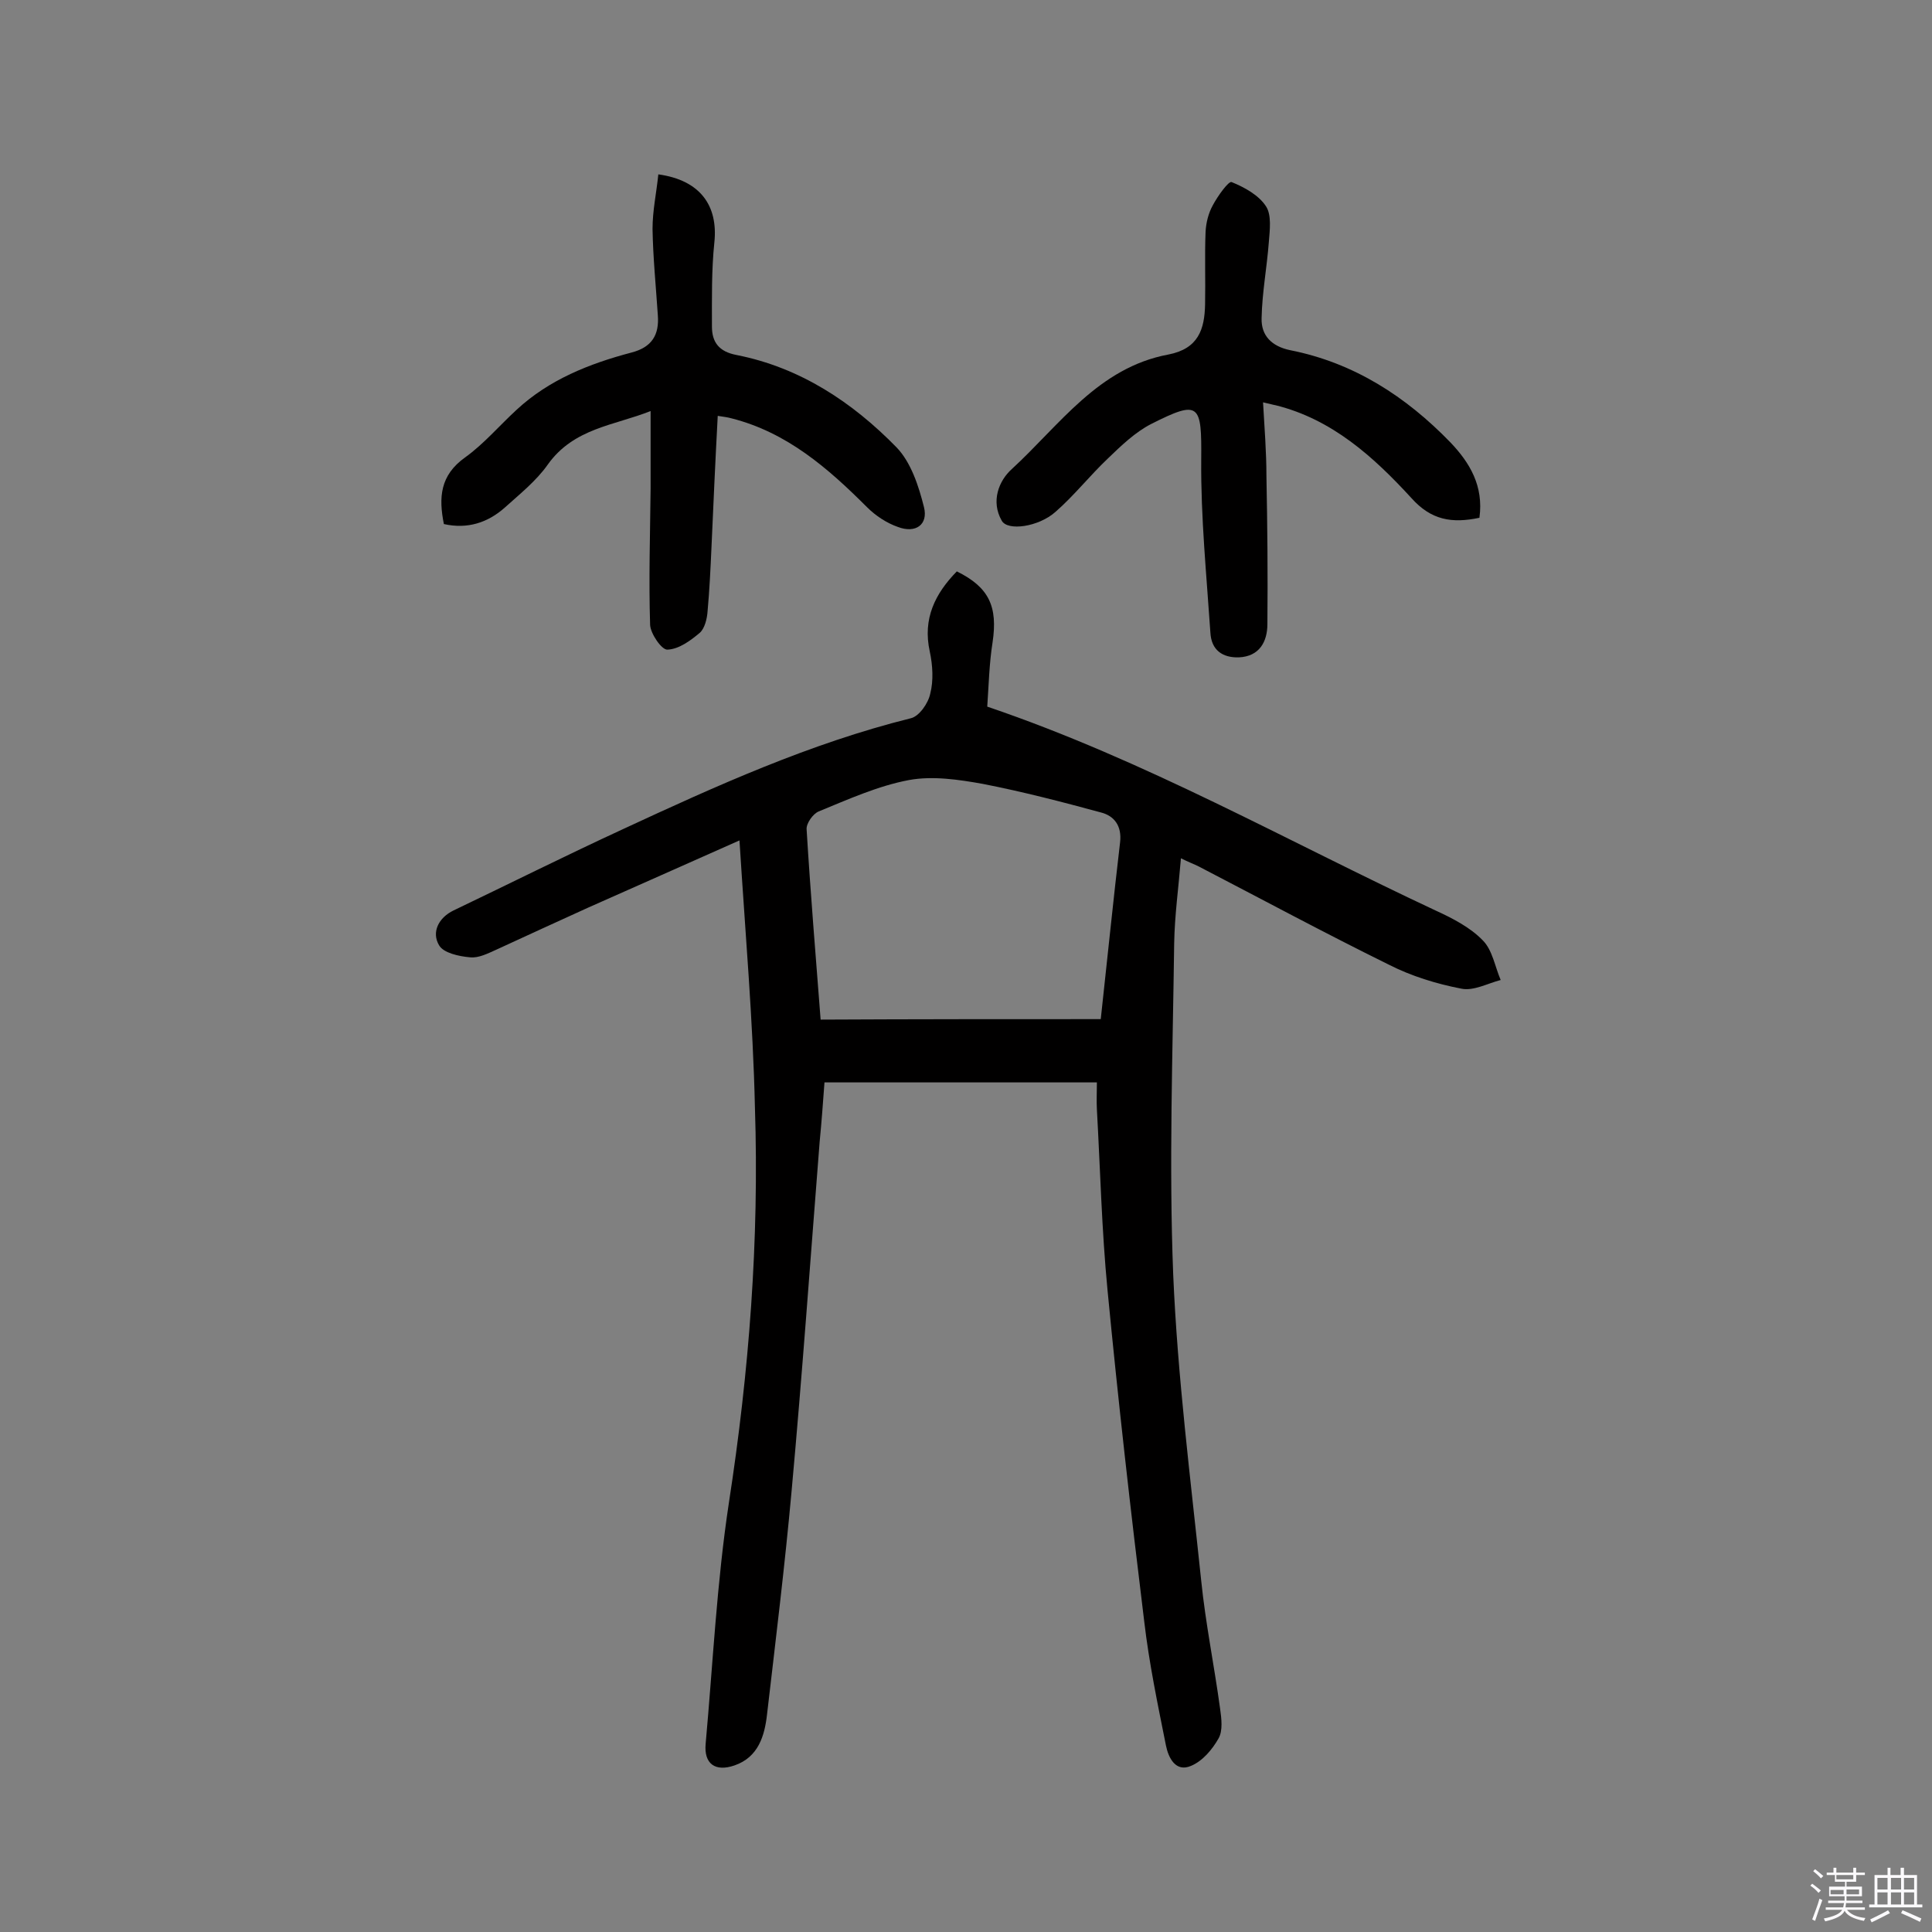
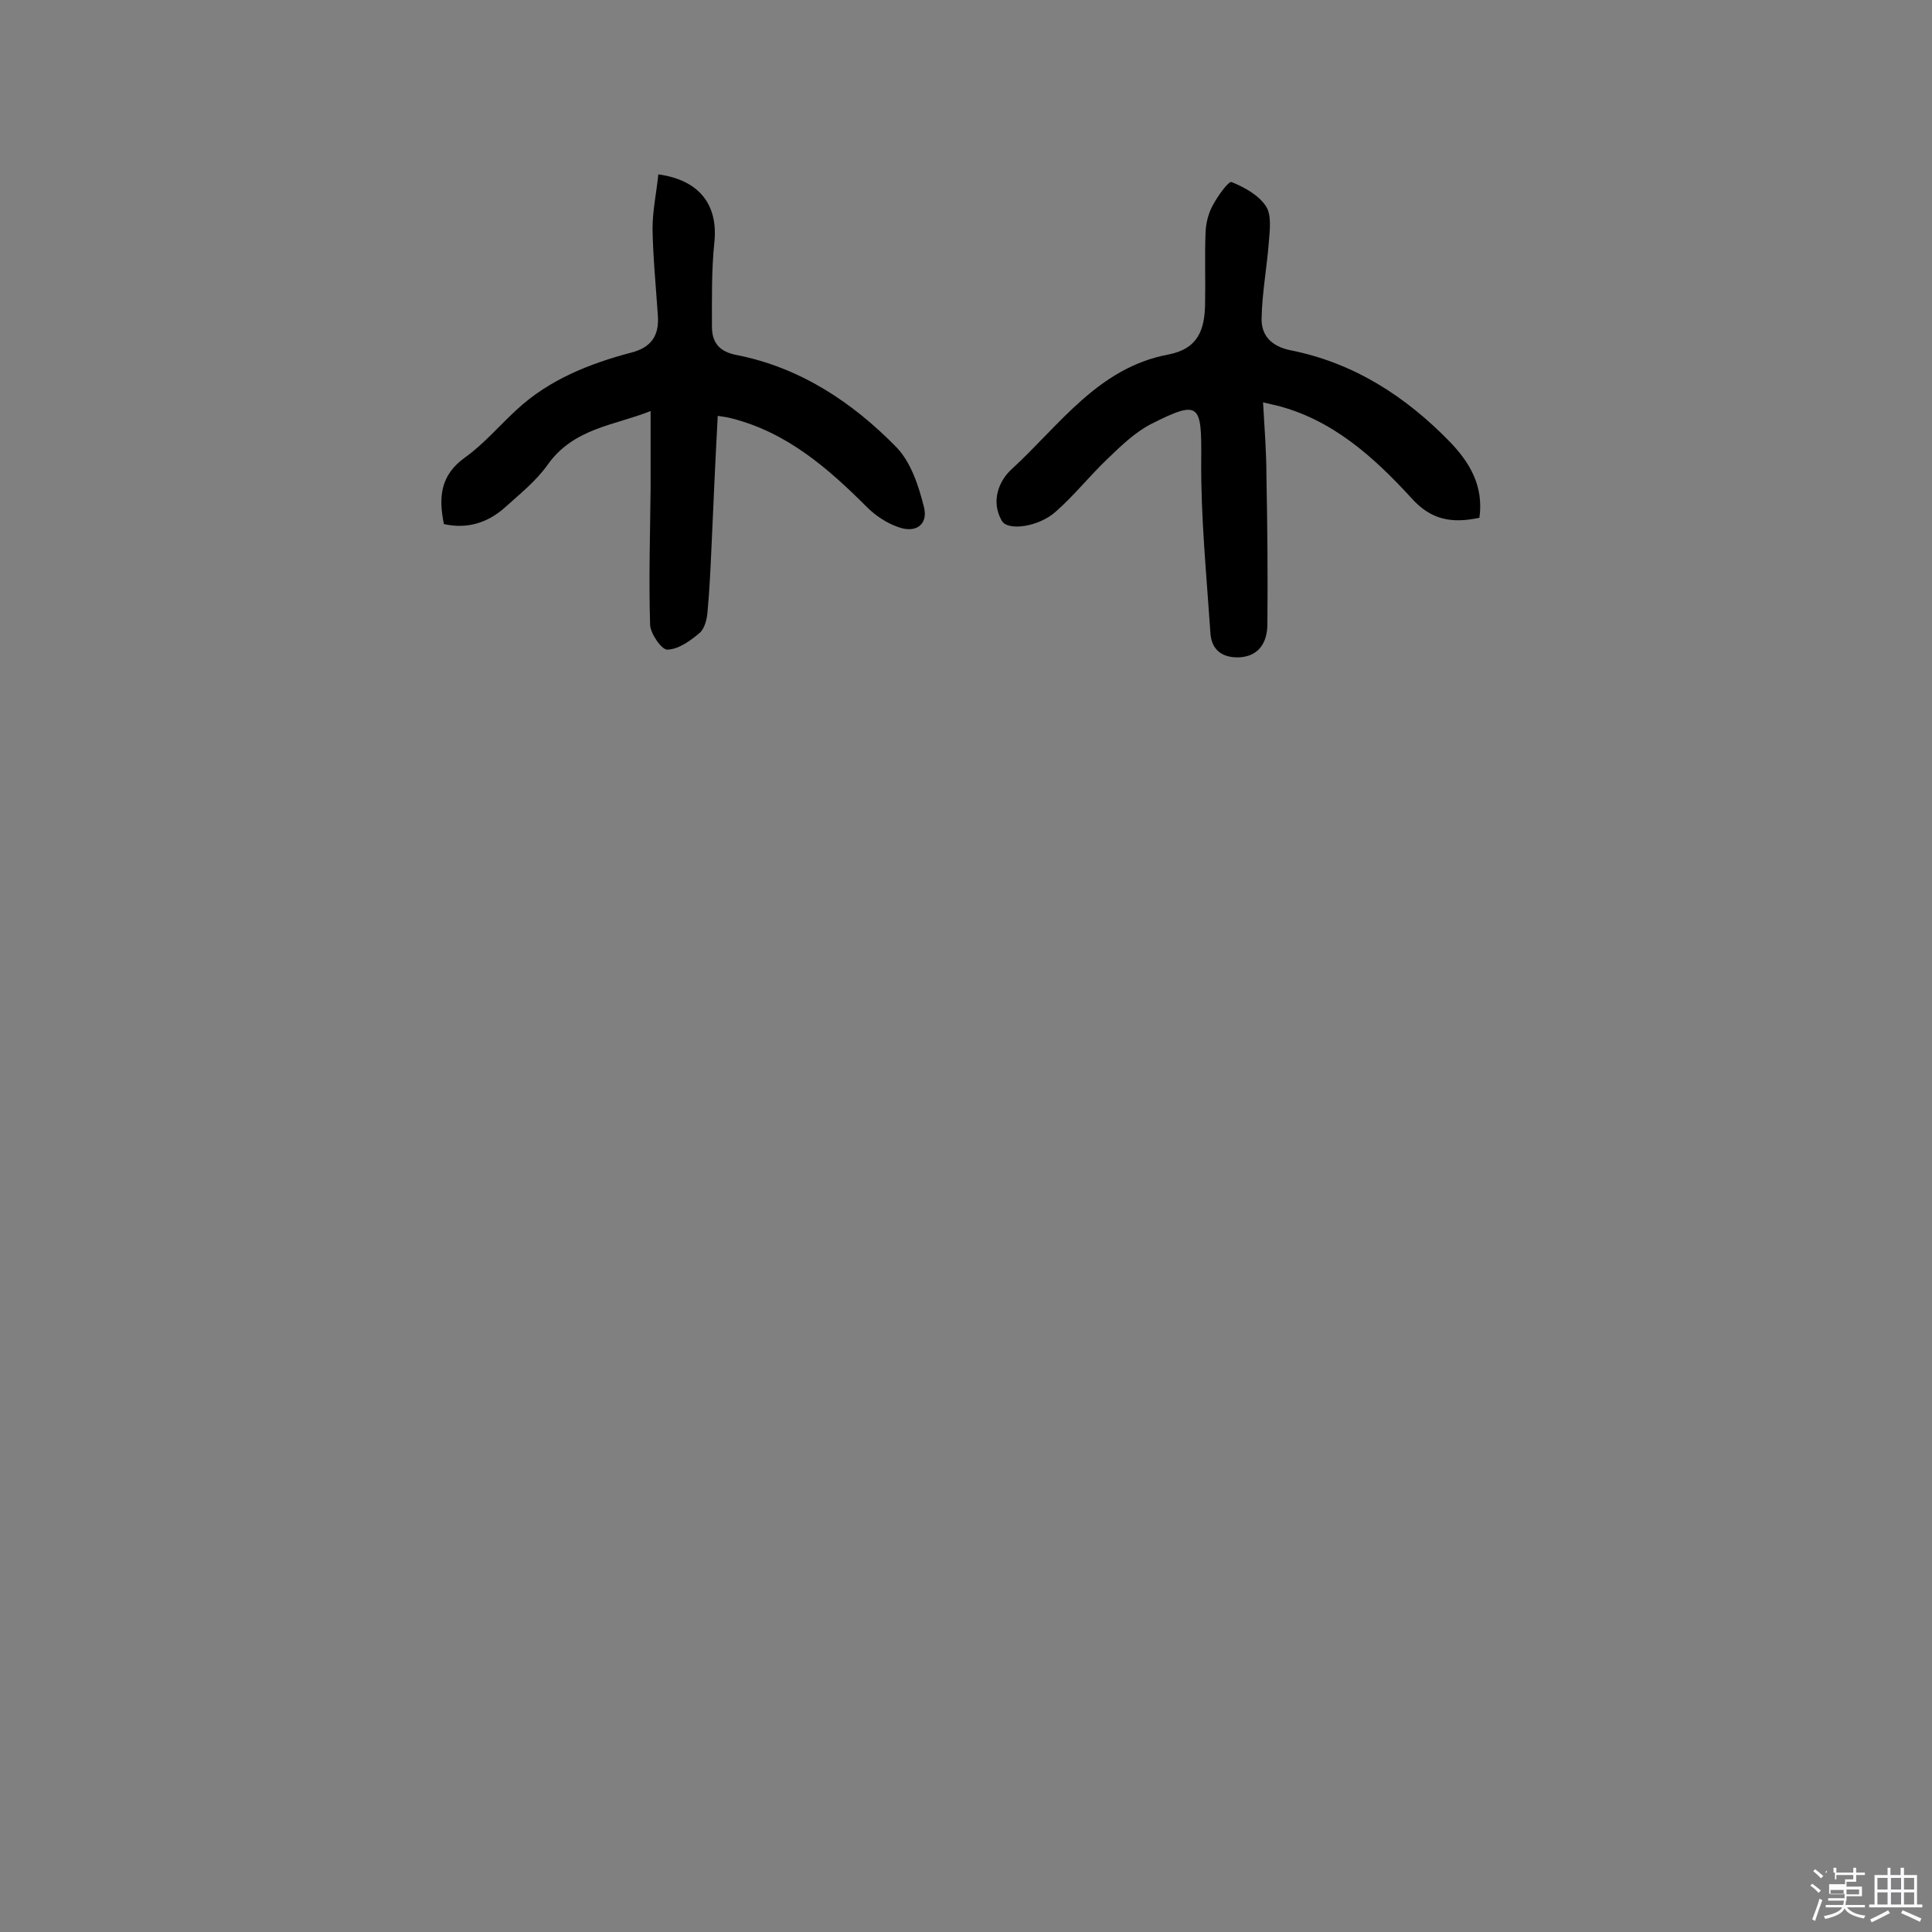
<svg xmlns="http://www.w3.org/2000/svg" enable-background="new 0 0 400 400" viewBox="0 0 400 400">
  <rect x="0" y="0" width="400" height="400" fill="#808080" stroke="none" />
-   <path d="m374.8 390.4.4-.4c.7.5 1.3 1 1.8 1.4l-.5.5c-.5-.6-1.1-1.1-1.7-1.5zm1 7.3-.6-.3c.5-1.4 1.1-2.8 1.5-4.3.2.1.4.2.6.3-.5 1.3-1 2.8-1.5 4.3zm-.4-10.3.4-.4c.4.3 1 .8 1.7 1.4l-.5.5c-.4-.5-1-1-1.6-1.5zm2.5.3h1.7v-1h.6v1h3.5v-1h.6v1h1.8v.5h-1.8v1.4h-2v1h3.2v2h-3.2v.9h3.3v.5h-3.4c0 .3-.1.6-.1.9h4v.5h-3.7c.7.9 1.9 1.5 3.8 1.7-.1.2-.2.4-.3.6-2.1-.4-3.5-1.1-4-2.1-.4 1-1.8 1.7-4 2.2-.1-.2-.2-.4-.3-.6 2.1-.4 3.4-1 3.8-1.8h-3.4v-.5h3.6c.1-.3.1-.6.2-.9h-3.3v-.5h3.4c0-.3 0-.6 0-.9h-3.2v-2h3.3v-1h-2.1v-1.4h-1.7v-.5zm1.1 3.5v1h2.7c0-.3 0-.4 0-.4 0-.1 0-.2 0-.2 0-.1 0-.2 0-.3h-2.7zm1.2-3v.9h3.5v-.9zm4.7 3h-2.6v.6.4h2.6z" fill="#fbfafc" />
+   <path d="m374.8 390.4.4-.4c.7.5 1.3 1 1.8 1.4l-.5.5c-.5-.6-1.1-1.1-1.7-1.5zm1 7.3-.6-.3c.5-1.4 1.1-2.8 1.5-4.3.2.1.4.2.6.3-.5 1.3-1 2.8-1.5 4.3zm-.4-10.3.4-.4c.4.3 1 .8 1.7 1.4l-.5.5c-.4-.5-1-1-1.6-1.5zm2.5.3h1.7v-1h.6v1h3.5v-1h.6v1h1.8v.5h-1.8v1.4h-2v1h3.2v2h-3.2v.9h3.3h-3.4c0 .3-.1.6-.1.9h4v.5h-3.7c.7.9 1.9 1.5 3.8 1.7-.1.2-.2.4-.3.6-2.1-.4-3.5-1.1-4-2.1-.4 1-1.8 1.7-4 2.2-.1-.2-.2-.4-.3-.6 2.1-.4 3.4-1 3.8-1.8h-3.4v-.5h3.6c.1-.3.1-.6.2-.9h-3.3v-.5h3.4c0-.3 0-.6 0-.9h-3.2v-2h3.3v-1h-2.1v-1.4h-1.7v-.5zm1.1 3.5v1h2.7c0-.3 0-.4 0-.4 0-.1 0-.2 0-.2 0-.1 0-.2 0-.3h-2.7zm1.2-3v.9h3.5v-.9zm4.7 3h-2.6v.6.4h2.6z" fill="#fbfafc" />
  <path d="m393.6 386.7h.6v1.5h2.7v6.1h1.1v.6h-11v-.6h1.1v-6.1h2.7v-1.5h.6v1.5h2.1v-1.5zm-2.7 8.8.4.6c-1.2.6-2.5 1.3-3.8 1.9-.1-.2-.2-.4-.3-.6 1.2-.6 2.5-1.2 3.7-1.9zm-2.2-6.7v2.4h2.1v-2.4zm0 3v2.5h2.1v-2.5zm2.8-3v2.4h2.1v-2.4zm0 3v2.5h2.1v-2.5zm6 6.1c-1.4-.7-2.7-1.3-3.9-1.8l.3-.6c1.5.6 2.7 1.2 3.9 1.7zm-1.2-9.1h-2.1v2.4h2.1zm-2.1 3v2.5h2.1v-2.5z" fill="#fbfafc" />
  <g fill="#010000">
-     <path d="m153.1 174c-11.2 5-21.2 9.4-31.3 13.9-6.4 2.9-12.7 5.8-19 8.7-1.8.8-3.7 1.8-5.5 1.6-2.3-.2-5.5-.9-6.4-2.5-1.6-2.7-.1-5.7 3-7.2 11.7-5.6 23.3-11.4 35-16.8 19.4-9 38.8-17.8 59.7-23 1.7-.4 3.6-3.1 4-5.1.7-2.7.5-5.9-.1-8.7-1.5-6.8 1.1-12 5.6-16.6 6.7 3.3 8.5 7.3 7.4 14.7-.7 4.4-.8 9-1.1 13.3 32.7 11.1 62.2 27.9 92.8 42.2 3.5 1.6 7.2 3.5 9.8 6.2 2 2 2.5 5.4 3.7 8.2-2.7.7-5.6 2.3-8.1 1.8-5.2-1-10.4-2.6-15.1-5-13.2-6.5-26.2-13.5-39.3-20.3-1-.5-2.1-.9-3.7-1.7-.5 6.1-1.3 11.8-1.4 17.6-.3 22.9-1.1 45.8-.2 68.6.9 21.2 3.6 42.3 5.8 63.4.9 8.8 2.7 17.6 3.9 26.4.3 2.1.6 4.6-.3 6.2-1.3 2.3-3.3 4.7-5.7 5.7-3.2 1.4-4.7-1.7-5.2-4.2-1.7-8.5-3.5-17.1-4.5-25.7-2.8-22.8-5.4-45.7-7.6-68.6-1.2-12.4-1.5-24.9-2.2-37.4-.1-1.8 0-3.5 0-5.6-18.9 0-37.4 0-56.4 0-.3 4.1-.6 8.2-1 12.3-1.9 24.1-3.6 48.1-5.8 72.2-1.4 15.5-3.3 30.9-5.1 46.4-.5 4.4-1.8 8.8-6.7 10.5-4 1.4-6.4-.3-6-4.5 1.5-16.6 2.3-33.3 4.8-49.8 4.2-27.2 6.3-54.4 5.4-81.9-.4-18-2-36.1-3.2-55.3zm74.8 37c1.4-12.8 2.6-24.7 4-36.6.4-3.4-1.2-5.5-4-6.2-8.1-2.2-16.2-4.3-24.4-5.9-5-.9-10.4-1.7-15.3-.8-6.4 1.2-12.6 4-18.7 6.5-1.2.5-2.6 2.5-2.5 3.7.8 13.2 1.9 26.4 2.9 39.4 19.5-.1 38.5-.1 58-.1z" />
    <path d="m306.3 107.2c-5.7 1.2-10 .5-14.1-4.1-7.8-8.5-16.4-16.3-28.1-19.2-.6-.1-1.2-.3-2.6-.6.3 5.3.7 10.3.7 15.2.2 10.2.3 20.5.2 30.7 0 3.6-1.6 6.7-5.9 6.9-3.4.1-5.7-1.5-5.9-5.1-.8-11.9-2-23.9-1.9-35.8.1-11.6-.3-12.5-10.4-7.4-3.3 1.7-6.2 4.5-8.9 7.1-3.8 3.6-7 7.7-10.9 11.1-3.5 3.1-9.9 4-11.1 1.8-2.3-4-.6-8.3 2.1-10.7 9.9-9.1 17.9-21 32.4-23.7 6.2-1.2 7.5-5.2 7.6-10.4.1-5-.1-10 .1-15 .1-1.9.6-3.9 1.5-5.5 1-1.9 3.3-5.1 3.9-4.8 2.7 1.1 5.6 2.7 7.1 5 1.2 1.8.8 4.9.6 7.4-.4 5.3-1.4 10.5-1.5 15.8-.1 3.6 2.1 5.8 5.9 6.6 13.2 2.6 24 9.6 33.2 19.1 4 4.2 6.9 9 6 15.6z" />
    <path d="m136.3 36.1c8.7 1.2 12.4 6.5 11.6 14.1-.6 5.7-.5 11.6-.5 17.4 0 3.2 1.4 5.2 5.1 5.9 13.2 2.6 24 9.8 33.1 19.1 3 3.1 4.6 8 5.7 12.4.9 3.6-1.7 5.5-5.4 4.1-2.3-.8-4.6-2.3-6.4-4.1-8.1-8.1-16.6-15.5-28.1-18.4-.7-.2-1.5-.3-2.8-.5-.5 9.3-.9 18.3-1.3 27.3-.2 4.4-.4 8.7-.8 13.1-.1 1.6-.6 3.6-1.6 4.5-1.9 1.6-4.3 3.4-6.7 3.5-1.2.1-3.5-3.3-3.6-5.1-.3-9.4 0-18.8.1-28.2 0-5.2 0-10.3 0-16.1-7.5 3-15.9 3.5-21.3 11.1-2.4 3.4-5.8 6.1-8.9 8.9-3.5 3.1-7.7 4.5-12.6 3.4-1.1-5.5-.8-10.1 4.4-13.8 3.9-2.8 7.1-6.6 10.7-9.9 6.7-6.2 15-9.5 23.7-11.8 4.3-1.1 5.8-3.7 5.5-7.7-.4-6-1-12-1.1-17.9 0-3.8.8-7.4 1.2-11.3z" />
  </g>
</svg>